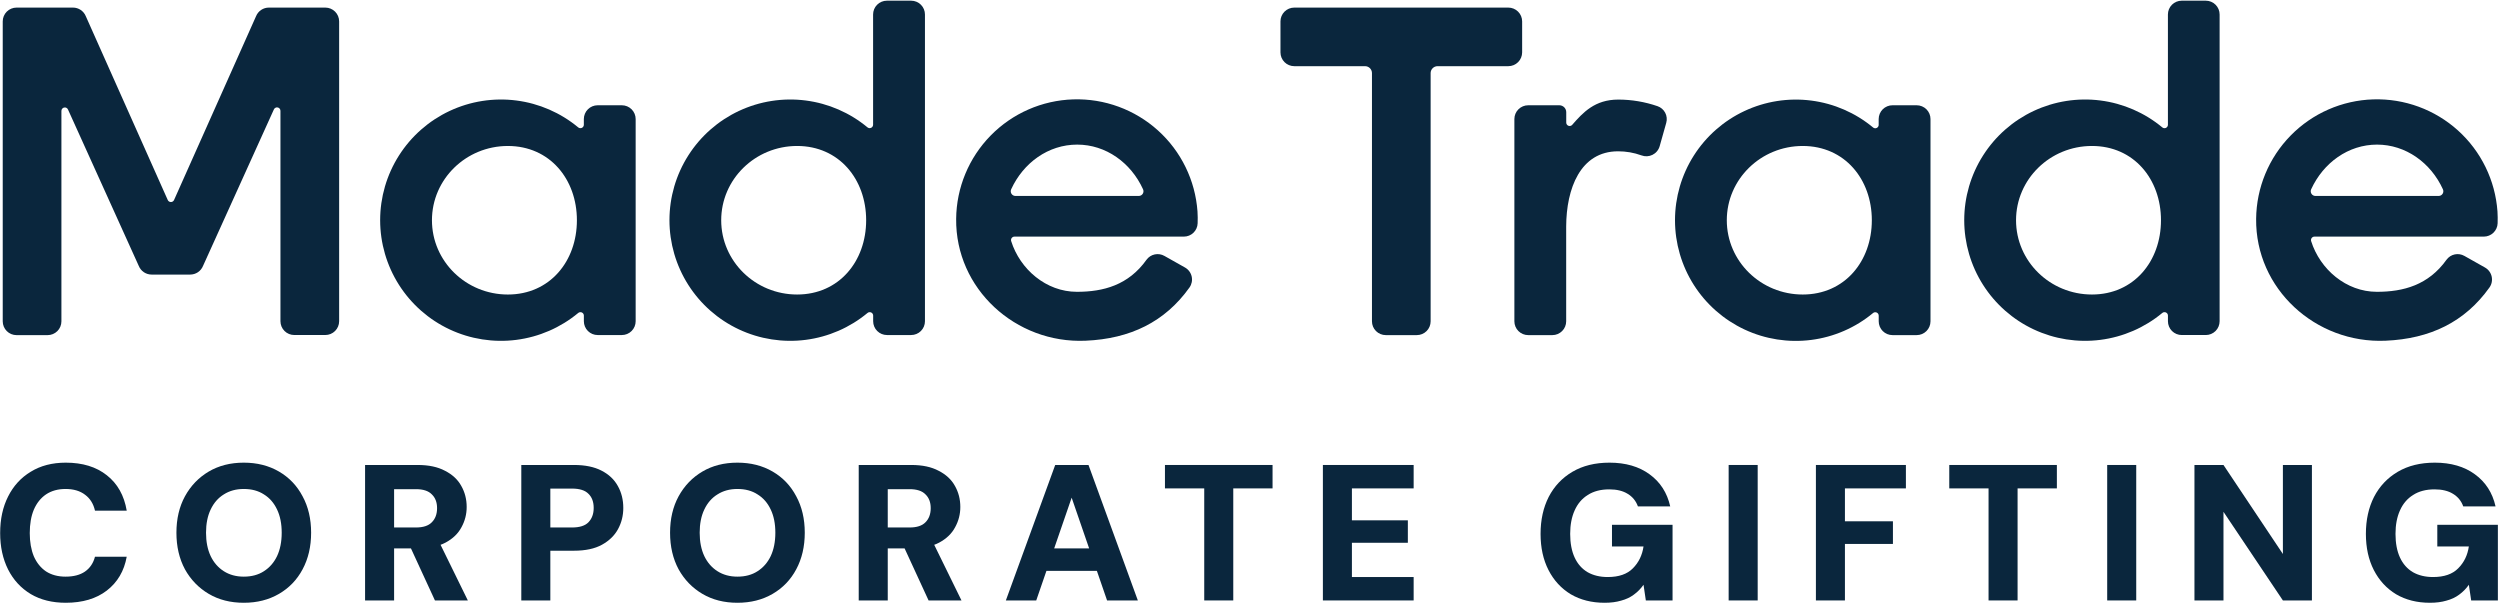
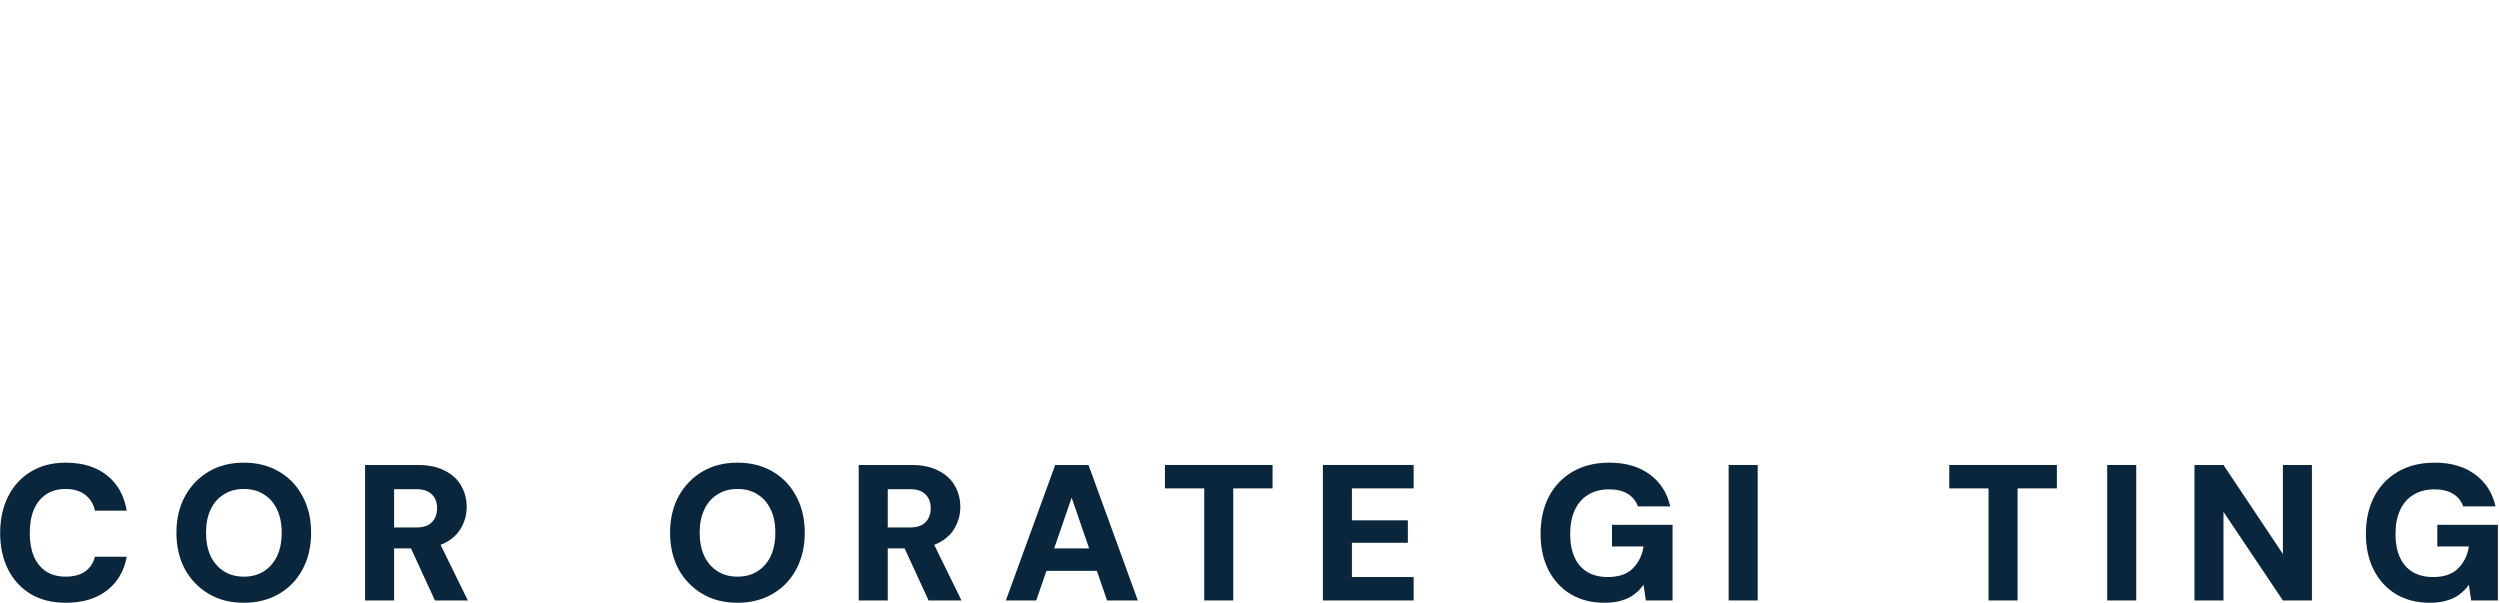
<svg xmlns="http://www.w3.org/2000/svg" fill="none" viewBox="0 0 2001 483" height="483" width="2001">
  <g clip-path="url(#clip0_5467_2449)">
    <path fill="#0A263D" d="M204.954 12.942L139.347 160.002C139.139 160.508 138.785 160.943 138.329 161.247C137.873 161.553 137.336 161.716 136.787 161.716C136.239 161.716 135.702 161.553 135.246 161.247C134.79 160.943 134.435 160.508 134.227 160.002L68.658 12.942C67.825 10.912 66.407 9.176 64.583 7.954C62.76 6.732 60.613 6.08 58.417 6.079H13.236C11.785 6.079 10.348 6.365 9.008 6.919C7.667 7.474 6.449 8.287 5.423 9.312C4.396 10.336 3.583 11.553 3.027 12.892C2.472 14.231 2.186 15.666 2.186 17.115V257.201C2.186 258.651 2.472 260.085 3.027 261.424C3.583 262.764 4.396 263.98 5.423 265.005C6.449 266.03 7.667 266.842 9.008 267.397C10.348 267.952 11.785 268.237 13.236 268.237H38.105C41.035 268.237 43.846 267.075 45.919 265.005C47.991 262.935 49.155 260.128 49.155 257.201V88.803C49.142 88.158 49.356 87.529 49.761 87.027C50.166 86.524 50.734 86.18 51.368 86.054C52.001 85.929 52.658 86.03 53.224 86.34C53.791 86.65 54.23 87.149 54.464 87.75L111.091 212.888C111.92 214.921 113.338 216.661 115.161 217.886C116.985 219.111 119.133 219.767 121.332 219.769H152.242C154.441 219.767 156.589 219.111 158.413 217.886C160.236 216.661 161.653 214.921 162.483 212.888L219.167 87.694C219.401 87.093 219.84 86.594 220.406 86.284C220.972 85.974 221.629 85.873 222.263 85.998C222.896 86.124 223.465 86.468 223.87 86.97C224.274 87.473 224.489 88.102 224.475 88.746V257.108C224.475 258.557 224.762 259.992 225.316 261.331C225.872 262.67 226.686 263.886 227.712 264.91C228.739 265.936 229.956 266.749 231.297 267.303C232.638 267.858 234.075 268.143 235.526 268.143H260.394C261.845 268.143 263.283 267.858 264.623 267.303C265.964 266.749 267.182 265.936 268.208 264.91C269.234 263.886 270.049 262.67 270.603 261.331C271.159 259.992 271.445 258.557 271.445 257.108V17.096C271.44 14.179 270.279 11.383 268.214 9.318C266.151 7.254 263.353 6.089 260.432 6.079H215.251C213.045 6.066 210.885 6.712 209.05 7.935C207.214 9.158 205.788 10.902 204.954 12.942Z" />
    <path fill="#0A263D" d="M467.306 95.293V99.918C467.294 100.433 467.137 100.934 466.852 101.364C466.568 101.794 466.168 102.135 465.699 102.349C465.229 102.563 464.709 102.641 464.198 102.573C463.687 102.505 463.204 102.296 462.807 101.967C448.681 90.237 431.501 82.768 413.279 80.435C395.057 78.102 376.546 81 359.913 88.792C343.281 96.583 329.215 108.945 319.361 124.43C309.508 139.915 304.275 157.882 304.275 176.23C304.275 194.578 309.508 212.545 319.361 228.03C329.215 243.515 343.281 255.878 359.913 263.669C376.546 271.461 395.057 274.36 413.279 272.026C431.501 269.692 448.681 262.224 462.807 250.494C463.208 250.157 463.697 249.941 464.216 249.872C464.736 249.804 465.264 249.885 465.739 250.106C466.214 250.327 466.615 250.68 466.896 251.121C467.178 251.563 467.326 252.076 467.325 252.6V257.13C467.325 260.057 468.49 262.864 470.562 264.934C472.634 267.003 475.445 268.167 478.376 268.167H497.709C499.162 268.169 500.601 267.885 501.944 267.331C503.287 266.778 504.507 265.965 505.535 264.941C506.564 263.915 507.379 262.698 507.935 261.358C508.492 260.018 508.779 258.581 508.779 257.13V95.293C508.779 93.842 508.492 92.405 507.935 91.065C507.379 89.725 506.564 88.508 505.535 87.483C504.507 86.457 503.287 85.645 501.944 85.091C500.601 84.538 499.162 84.254 497.709 84.257H478.357C476.906 84.257 475.469 84.542 474.128 85.097C472.787 85.651 471.57 86.465 470.543 87.489C469.516 88.514 468.703 89.731 468.147 91.07C467.592 92.409 467.306 93.844 467.306 95.293ZM406.5 235.735C372.954 235.735 345.733 209.113 345.733 176.286C345.733 143.461 372.954 116.839 406.5 116.839C440.047 116.839 461.753 143.461 461.753 176.286C461.753 209.113 440.066 235.735 406.5 235.735Z" />
    <path fill="#0A263D" d="M698.824 11.586V99.95C698.799 100.455 698.635 100.944 698.351 101.362C698.066 101.78 697.67 102.111 697.209 102.319C696.748 102.527 696.237 102.604 695.735 102.541C695.233 102.478 694.758 102.277 694.362 101.962C680.236 90.231 663.056 82.763 644.834 80.429C626.611 78.096 608.101 80.995 591.468 88.786C574.836 96.577 560.769 108.939 550.916 124.425C541.063 139.91 535.829 157.877 535.829 176.225C535.829 194.571 541.063 212.54 550.916 228.025C560.769 243.51 574.836 255.872 591.468 263.664C608.101 271.455 626.611 274.353 644.834 272.02C663.056 269.686 680.236 262.218 694.362 250.488C694.763 250.151 695.252 249.935 695.771 249.867C696.291 249.798 696.819 249.879 697.294 250.101C697.769 250.322 698.17 250.674 698.451 251.116C698.733 251.557 698.881 252.071 698.88 252.593V257.125C698.88 260.052 700.045 262.859 702.117 264.928C704.189 266.997 706.999 268.161 709.931 268.161H729.264C730.717 268.163 732.156 267.879 733.499 267.325C734.841 266.773 736.062 265.96 737.09 264.935C738.119 263.91 738.934 262.692 739.49 261.352C740.047 260.011 740.334 258.575 740.334 257.125V11.586C740.334 10.135 740.047 8.699 739.49 7.358C738.934 6.018 738.119 4.801 737.09 3.776C736.062 2.751 734.841 1.938 733.499 1.385C732.156 0.831 730.717 0.548 729.264 0.55H709.875C706.943 0.55 704.133 1.713 702.061 3.782C699.987 5.852 698.824 8.659 698.824 11.586ZM638.018 235.729C604.471 235.729 577.25 209.107 577.25 176.281C577.25 143.455 604.471 116.833 638.018 116.833C671.565 116.833 693.27 143.455 693.27 176.281C693.27 209.107 671.584 235.729 638.018 235.729Z" />
-     <path fill="#0A263D" d="M1207.25 6.079H1035.94C1033.01 6.079 1030.19 7.242 1028.12 9.312C1026.05 11.381 1024.89 14.188 1024.89 17.115V41.932C1024.89 44.859 1026.05 47.666 1028.12 49.736C1030.19 51.806 1033.01 52.968 1035.94 52.968H1092.58C1094.05 52.968 1095.46 53.551 1096.5 54.587C1097.53 55.624 1098.12 57.03 1098.12 58.496V257.182C1098.12 260.109 1099.28 262.917 1101.35 264.986C1103.43 267.056 1106.24 268.218 1109.17 268.218H1134.04C1136.97 268.218 1139.78 267.056 1141.85 264.986C1143.92 262.917 1145.08 260.109 1145.08 257.182V58.496C1145.08 57.03 1145.66 55.624 1146.71 54.587C1147.74 53.551 1149.16 52.968 1150.62 52.968H1207.25C1208.7 52.971 1210.13 52.687 1211.48 52.134C1212.83 51.58 1214.04 50.767 1215.08 49.742C1216.1 48.717 1216.92 47.5 1217.47 46.16C1218.03 44.82 1218.32 43.383 1218.32 41.932V17.096C1218.31 15.647 1218.03 14.213 1217.47 12.874C1216.91 11.537 1216.1 10.321 1215.06 9.298C1214.04 8.275 1212.82 7.464 1211.48 6.912C1210.13 6.36 1208.7 6.077 1207.25 6.079Z" />
    <path fill="#0A263D" d="M1295.26 79.705C1276.43 79.705 1267.02 90.064 1258.25 100.085C1257.86 100.462 1257.37 100.715 1256.83 100.812C1256.31 100.909 1255.76 100.845 1255.26 100.63C1254.77 100.414 1254.34 100.056 1254.05 99.601C1253.76 99.145 1253.61 98.614 1253.62 98.073V89.763C1253.61 88.301 1253.03 86.9 1251.99 85.867C1250.95 84.835 1249.55 84.255 1248.09 84.255H1223.22C1221.76 84.248 1220.32 84.527 1218.97 85.079C1217.63 85.63 1216.4 86.442 1215.37 87.467C1214.33 88.493 1213.51 89.712 1212.95 91.055C1212.39 92.397 1212.11 93.837 1212.11 95.291V257.184C1212.11 260.111 1213.28 262.919 1215.35 264.988C1217.42 267.058 1220.23 268.22 1223.16 268.22H1242.51C1245.45 268.22 1248.25 267.058 1250.32 264.988C1252.4 262.919 1253.57 260.111 1253.57 257.184V175.758V181.267C1253.69 151.016 1264.85 121.104 1295.12 121.104C1301.49 121.095 1307.8 122.196 1313.78 124.357C1315.22 124.901 1316.73 125.144 1318.26 125.071C1319.79 124.998 1321.28 124.611 1322.65 123.932C1324.02 123.254 1325.24 122.3 1326.21 121.131C1327.2 119.962 1327.93 118.602 1328.36 117.137L1333.66 98.337C1334.43 95.644 1334.13 92.761 1332.84 90.279C1331.55 87.798 1329.35 85.904 1326.7 84.988C1316.59 81.501 1305.96 79.716 1295.26 79.705Z" />
    <path fill="#0A263D" d="M1503.69 95.291V99.916C1503.71 100.439 1503.56 100.953 1503.28 101.396C1503 101.839 1502.59 102.193 1502.12 102.415C1501.65 102.637 1501.12 102.718 1500.61 102.648C1500.08 102.578 1499.59 102.361 1499.2 102.022C1485.07 90.291 1467.89 82.823 1449.67 80.489C1431.44 78.156 1412.93 81.055 1396.3 88.846C1379.67 96.637 1365.6 108.999 1355.75 124.485C1345.9 139.97 1340.67 157.937 1340.67 176.285C1340.67 194.632 1345.9 212.6 1355.75 228.085C1365.6 243.57 1379.67 255.932 1396.3 263.724C1412.93 271.515 1431.44 274.413 1449.67 272.08C1467.89 269.746 1485.07 262.277 1499.2 250.548C1499.59 250.211 1500.09 249.996 1500.61 249.927C1501.12 249.859 1501.65 249.94 1502.13 250.161C1502.6 250.382 1503.01 250.735 1503.29 251.176C1503.57 251.618 1503.72 252.131 1503.72 252.653V257.185C1503.72 258.635 1504 260.072 1504.56 261.413C1505.11 262.753 1505.93 263.97 1506.96 264.994C1507.98 266.02 1509.21 266.833 1510.55 267.386C1511.89 267.939 1513.33 268.223 1514.78 268.22H1534.12C1537.05 268.22 1539.86 267.058 1541.93 264.989C1544 262.919 1545.17 260.112 1545.17 257.185V95.291C1545.17 93.842 1544.88 92.407 1544.33 91.068C1543.77 89.729 1542.96 88.512 1541.93 87.487C1540.9 86.463 1539.69 85.65 1538.34 85.095C1537.01 84.54 1535.57 84.255 1534.12 84.255H1514.78C1513.33 84.25 1511.89 84.532 1510.55 85.084C1509.2 85.637 1507.97 86.449 1506.94 87.474C1505.92 88.499 1505.1 89.718 1504.54 91.059C1503.99 92.4 1503.69 93.839 1503.69 95.291ZM1442.91 235.733C1409.34 235.733 1382.13 209.11 1382.13 176.285C1382.13 143.458 1409.34 116.837 1442.91 116.837C1476.47 116.837 1498.21 143.458 1498.21 176.285C1498.21 209.11 1476.47 235.733 1442.91 235.733Z" />
    <path fill="#0A263D" d="M1735.2 11.586V99.95C1735.19 100.465 1735.03 100.966 1734.74 101.395C1734.46 101.825 1734.05 102.164 1733.58 102.375C1733.11 102.585 1732.59 102.658 1732.09 102.585C1731.57 102.512 1731.09 102.296 1730.7 101.961C1716.58 90.231 1699.39 82.763 1681.18 80.429C1662.95 78.096 1644.44 80.995 1627.8 88.786C1611.17 96.577 1597.11 108.939 1587.26 124.425C1577.4 139.91 1572.17 157.877 1572.17 176.225C1572.17 194.571 1577.4 212.54 1587.26 228.025C1597.11 243.51 1611.17 255.872 1627.8 263.664C1644.44 271.455 1662.95 274.353 1681.18 272.02C1699.39 269.686 1716.58 262.217 1730.7 250.488C1731.1 250.151 1731.59 249.935 1732.11 249.867C1732.63 249.798 1733.16 249.879 1733.63 250.101C1734.11 250.322 1734.5 250.674 1734.8 251.116C1735.08 251.557 1735.22 252.071 1735.22 252.593V257.125C1735.22 258.575 1735.5 260.011 1736.06 261.352C1736.61 262.692 1737.43 263.91 1738.46 264.934C1739.49 265.96 1740.71 266.773 1742.05 267.325C1743.4 267.879 1744.84 268.163 1746.29 268.16H1765.52C1768.46 268.16 1771.26 266.997 1773.34 264.928C1775.41 262.859 1776.58 260.052 1776.58 257.125V11.586C1776.58 8.659 1775.41 5.852 1773.34 3.782C1771.26 1.713 1768.46 0.55 1765.52 0.55H1746.2C1743.28 0.565 1740.48 1.734 1738.41 3.802C1736.36 5.87 1735.2 8.669 1735.2 11.586ZM1674.41 235.729C1640.84 235.729 1613.64 209.107 1613.64 176.281C1613.64 143.455 1640.84 116.833 1674.41 116.833C1707.97 116.833 1729.65 143.455 1729.65 176.281C1729.65 209.107 1707.97 235.729 1674.41 235.729Z" />
    <path fill="#0A263D" d="M958.475 169.269C956.715 144.384 945.381 121.145 926.848 104.419C908.315 87.693 884.019 78.778 859.052 79.541C834.084 80.304 810.381 90.686 792.906 108.512C775.432 126.338 765.542 150.226 765.308 175.172C764.687 231.16 812.918 275.116 868.848 272.71C904.616 271.187 932.421 257.669 952.056 230.108C952.951 228.847 953.571 227.411 953.875 225.896C954.18 224.38 954.162 222.817 953.823 221.309C953.484 219.801 952.831 218.38 951.908 217.14C950.983 215.899 949.81 214.867 948.46 214.108L932.007 204.839C929.666 203.499 926.914 203.068 924.275 203.626C921.635 204.184 919.295 205.694 917.7 207.866C903.223 228.209 883.212 233.567 861.957 233.567C837.296 233.567 816.457 215.499 809.36 193.032C809.219 192.616 809.18 192.171 809.245 191.736C809.311 191.302 809.48 190.888 809.738 190.531C809.995 190.175 810.335 189.884 810.728 189.685C811.12 189.485 811.554 189.383 811.996 189.385H947.538C950.411 189.396 953.174 188.286 955.238 186.29C957.302 184.295 958.505 181.574 958.588 178.706C958.71 175.56 958.673 172.41 958.475 169.269ZM812.748 156.841C812.114 156.839 811.489 156.677 810.934 156.37C810.378 156.062 809.91 155.62 809.572 155.083C809.234 154.547 809.037 153.934 809 153.301C808.963 152.668 809.087 152.036 809.36 151.464C819.111 130.257 839.085 115.742 862.165 115.742C885.245 115.742 905.2 130.294 914.876 151.464C915.149 152.036 915.273 152.668 915.235 153.301C915.198 153.934 915.001 154.547 914.663 155.083C914.325 155.62 913.856 156.062 913.301 156.37C912.745 156.677 912.122 156.839 911.487 156.841H812.748Z" />
    <path fill="#0A263D" d="M1998.98 169.268C1997.22 144.383 1985.89 121.144 1967.36 104.418C1948.82 87.692 1924.53 78.777 1899.56 79.54C1874.59 80.303 1850.88 90.685 1833.42 108.511C1815.94 126.337 1806.05 150.226 1805.81 175.171C1805.19 231.159 1853.42 275.115 1909.36 272.71C1945.13 271.187 1972.93 257.668 1992.56 230.107C1993.46 228.846 1994.08 227.41 1994.38 225.895C1994.68 224.379 1994.67 222.816 1994.33 221.308C1994 219.8 1993.33 218.379 1992.41 217.139C1991.49 215.898 1990.31 214.866 1988.96 214.108L1972.51 204.838C1970.17 203.498 1967.42 203.067 1964.78 203.625C1962.14 204.183 1959.81 205.693 1958.21 207.865C1943.68 228.208 1923.69 233.566 1902.45 233.566C1877.78 233.566 1856.95 215.498 1849.85 193.031C1849.72 192.615 1849.68 192.171 1849.75 191.739C1849.82 191.305 1849.98 190.894 1850.23 190.538C1850.49 190.183 1850.83 189.893 1851.22 189.692C1851.61 189.491 1852.04 189.386 1852.49 189.385H1988.02C1990.9 189.39 1993.66 188.279 1995.73 186.286C1997.79 184.292 1999.01 181.573 1999.1 178.705C1999.23 175.584 1999.15 172.445 1998.98 169.268ZM1853.28 156.84C1852.64 156.841 1852.01 156.681 1851.46 156.376C1850.89 156.069 1850.42 155.628 1850.09 155.091C1849.75 154.553 1849.55 153.939 1849.51 153.305C1849.47 152.671 1849.59 152.037 1849.87 151.463C1859.62 130.256 1879.59 115.741 1902.58 115.741C1925.56 115.741 1945.63 130.293 1955.29 151.463C1955.56 152.037 1955.69 152.671 1955.65 153.305C1955.61 153.939 1955.42 154.553 1955.07 155.091C1954.73 155.628 1954.26 156.069 1953.7 156.376C1953.15 156.681 1952.52 156.841 1951.88 156.84H1853.28Z" />
  </g>
  <path fill="#0A263D" d="M1944.93 482.456C1934.61 482.456 1925.57 480.184 1917.83 475.641C1910.18 470.994 1904.25 464.539 1900.01 456.278C1895.78 448.017 1893.66 438.361 1893.66 427.312C1893.66 416.159 1895.83 406.297 1900.17 397.726C1904.61 389.155 1910.96 382.443 1919.22 377.589C1927.48 372.736 1937.34 370.309 1948.81 370.309C1961.71 370.309 1972.4 373.407 1980.87 379.603C1989.44 385.799 1994.97 394.37 1997.44 405.316H1971.58C1970.03 400.979 1967.29 397.623 1963.37 395.248C1959.55 392.873 1954.64 391.685 1948.65 391.685C1941.83 391.685 1936.1 393.182 1931.46 396.177C1926.81 399.069 1923.3 403.199 1920.92 408.569C1918.55 413.836 1917.36 420.083 1917.36 427.312C1917.36 434.747 1918.55 441.046 1920.92 446.21C1923.3 451.373 1926.76 455.297 1931.3 457.982C1935.85 460.564 1941.22 461.855 1947.41 461.855C1956.29 461.855 1963 459.531 1967.55 454.884C1972.2 450.237 1975.04 444.402 1976.07 437.38H1950.82V420.032H1999.3V480.597H1977.93L1976.07 468.05C1973.9 471.148 1971.32 473.782 1968.32 475.95C1965.43 478.119 1962.02 479.72 1958.1 480.752C1954.28 481.888 1949.89 482.456 1944.93 482.456Z" />
  <path fill="#0A263D" d="M1756.44 480.597V372.168H1779.67L1827.23 443.422V372.168H1850.46V480.597H1827.23L1779.67 409.653V480.597H1756.44Z" />
  <path fill="#0A263D" d="M1686.6 480.597V372.168H1709.84V480.597H1686.6Z" />
  <path fill="#0A263D" d="M1591.64 480.597V390.911H1560.2V372.168H1646.32V390.911H1614.87V480.597H1591.64Z" />
-   <path fill="#0A263D" d="M1453.45 480.597V372.168H1525.48V390.911H1476.68V417.244H1515.1V435.367H1476.68V480.597H1453.45Z" />
  <path fill="#0A263D" d="M1383.61 480.597V372.168H1406.85V480.597H1383.61Z" />
  <path fill="#0A263D" d="M1284.34 482.456C1274.01 482.456 1264.98 480.184 1257.23 475.641C1249.59 470.994 1243.65 464.539 1239.42 456.278C1235.19 448.017 1233.07 438.361 1233.07 427.312C1233.07 416.159 1235.24 406.297 1239.58 397.726C1244.02 389.155 1250.37 382.443 1258.63 377.589C1266.89 372.736 1276.75 370.309 1288.21 370.309C1301.12 370.309 1311.81 373.407 1320.28 379.603C1328.85 385.799 1334.37 394.37 1336.85 405.316H1310.98C1309.43 400.979 1306.7 397.623 1302.77 395.248C1298.95 392.873 1294.05 391.685 1288.06 391.685C1281.24 391.685 1275.51 393.182 1270.86 396.177C1266.22 399.069 1262.71 403.199 1260.33 408.569C1257.96 413.836 1256.77 420.083 1256.77 427.312C1256.77 434.747 1257.96 441.046 1260.33 446.21C1262.71 451.373 1266.17 455.297 1270.71 457.982C1275.25 460.564 1280.62 461.855 1286.82 461.855C1295.7 461.855 1302.41 459.531 1306.96 454.884C1311.6 450.237 1314.44 444.402 1315.48 437.38H1290.23V420.032H1338.71V480.597H1317.33L1315.48 468.05C1313.31 471.148 1310.73 473.782 1307.73 475.95C1304.84 478.119 1301.43 479.72 1297.51 480.752C1293.69 481.888 1289.3 482.456 1284.34 482.456Z" />
  <path fill="#0A263D" d="M1058.84 480.597V372.168H1131.48V390.911H1082.07V416.469H1126.84V434.437H1082.07V461.855H1131.48V480.597H1058.84Z" />
  <path fill="#0A263D" d="M963.873 480.597V390.911H932.429V372.168H1018.55V390.911H987.108V480.597H963.873Z" />
  <path fill="#0A263D" d="M805.088 480.597L844.588 372.168H871.231L910.73 480.597H886.101L857.754 398.346L829.408 480.597H805.088ZM822.282 456.898L828.478 438.929H885.326L891.367 456.898H822.282Z" />
  <path fill="#0A263D" d="M687.319 480.597V372.168H729.452C738.23 372.168 745.51 373.717 751.293 376.815C757.179 379.809 761.516 383.837 764.304 388.897C767.196 393.957 768.642 399.585 768.642 405.781C768.642 411.564 767.248 416.985 764.459 422.045C761.774 427.105 757.541 431.184 751.758 434.282C745.975 437.38 738.488 438.929 729.297 438.929H710.554V480.597H687.319ZM743.238 480.597L721.397 433.198H746.336L769.571 480.597H743.238ZM710.554 422.2H728.058C733.841 422.2 738.075 420.806 740.76 418.018C743.548 415.23 744.942 411.461 744.942 406.71C744.942 402.063 743.548 398.397 740.76 395.712C738.075 392.924 733.841 391.53 728.058 391.53H710.554V422.2Z" />
  <path fill="#0A263D" d="M590.229 482.456C579.592 482.456 570.247 480.081 562.192 475.331C554.137 470.581 547.786 464.023 543.139 455.659C538.596 447.191 536.324 437.432 536.324 426.382C536.324 415.333 538.596 405.626 543.139 397.261C547.786 388.794 554.137 382.184 562.192 377.434C570.247 372.684 579.592 370.309 590.229 370.309C600.865 370.309 610.262 372.684 618.42 377.434C626.579 382.184 632.878 388.794 637.318 397.261C641.862 405.626 644.134 415.333 644.134 426.382C644.134 437.432 641.862 447.191 637.318 455.659C632.878 464.023 626.579 470.581 618.42 475.331C610.262 480.081 600.865 482.456 590.229 482.456ZM590.229 461.545C596.528 461.545 601.898 460.099 606.338 457.208C610.882 454.316 614.393 450.289 616.871 445.125C619.35 439.859 620.589 433.611 620.589 426.382C620.589 419.154 619.35 412.958 616.871 407.795C614.393 402.528 610.882 398.501 606.338 395.712C601.898 392.821 596.528 391.375 590.229 391.375C584.136 391.375 578.818 392.821 574.274 395.712C569.73 398.501 566.219 402.528 563.741 407.795C561.263 412.958 560.023 419.154 560.023 426.382C560.023 433.611 561.263 439.859 563.741 445.125C566.219 450.289 569.73 454.316 574.274 457.208C578.818 460.099 584.136 461.545 590.229 461.545Z" />
-   <path fill="#0A263D" d="M417.253 480.597V372.168H459.386C468.267 372.168 475.599 373.665 481.382 376.66C487.268 379.655 491.657 383.785 494.548 389.052C497.44 394.215 498.885 400.05 498.885 406.555C498.885 412.648 497.491 418.276 494.703 423.439C491.915 428.603 487.629 432.785 481.846 435.986C476.064 439.188 468.577 440.788 459.386 440.788H440.488V480.597H417.253ZM440.488 422.2H457.837C463.93 422.2 468.319 420.806 471.004 418.018C473.792 415.127 475.186 411.306 475.186 406.555C475.186 401.702 473.792 397.933 471.004 395.248C468.319 392.46 463.93 391.065 457.837 391.065H440.488V422.2Z" />
  <path fill="#0A263D" d="M292.205 480.597V372.168H334.337C343.115 372.168 350.395 373.717 356.178 376.815C362.064 379.809 366.401 383.837 369.19 388.897C372.081 393.957 373.527 399.585 373.527 405.781C373.527 411.564 372.133 416.985 369.345 422.045C366.66 427.105 362.426 431.184 356.643 434.282C350.86 437.38 343.373 438.929 334.182 438.929H315.44V480.597H292.205ZM348.123 480.597L326.283 433.198H351.221L374.456 480.597H348.123ZM315.44 422.2H332.943C338.726 422.2 342.96 420.806 345.645 418.018C348.433 415.23 349.827 411.461 349.827 406.71C349.827 402.063 348.433 398.397 345.645 395.712C342.96 392.924 338.726 391.53 332.943 391.53H315.44V422.2Z" />
  <path fill="#0A263D" d="M195.114 482.456C184.477 482.456 175.132 480.081 167.077 475.331C159.022 470.581 152.671 464.023 148.024 455.659C143.48 447.191 141.208 437.432 141.208 426.382C141.208 415.333 143.48 405.626 148.024 397.261C152.671 388.794 159.022 382.184 167.077 377.434C175.132 372.684 184.477 370.309 195.114 370.309C205.75 370.309 215.147 372.684 223.305 377.434C231.463 382.184 237.763 388.794 242.203 397.261C246.747 405.626 249.019 415.333 249.019 426.382C249.019 437.432 246.747 447.191 242.203 455.659C237.763 464.023 231.463 470.581 223.305 475.331C215.147 480.081 205.75 482.456 195.114 482.456ZM195.114 461.545C201.413 461.545 206.783 460.099 211.223 457.208C215.767 454.316 219.278 450.289 221.756 445.125C224.235 439.859 225.474 433.611 225.474 426.382C225.474 419.154 224.235 412.958 221.756 407.795C219.278 402.528 215.767 398.501 211.223 395.712C206.783 392.821 201.413 391.375 195.114 391.375C189.021 391.375 183.703 392.821 179.159 395.712C174.615 398.501 171.104 402.528 168.626 407.795C166.147 412.958 164.908 419.154 164.908 426.382C164.908 433.611 166.147 439.859 168.626 445.125C171.104 450.289 174.615 454.316 179.159 457.208C183.703 460.099 189.021 461.545 195.114 461.545Z" />
  <path fill="#0A263D" d="M52.636 482.456C41.793 482.456 32.447 480.133 24.599 475.486C16.751 470.735 10.71 464.178 6.476 455.813C2.242 447.346 0.125 437.639 0.125 426.692C0.125 415.54 2.242 405.781 6.476 397.416C10.71 388.948 16.751 382.339 24.599 377.589C32.447 372.736 41.793 370.309 52.636 370.309C66.061 370.309 77.007 373.665 85.475 380.377C94.046 387.09 99.364 396.539 101.429 408.724H76.026C74.787 403.251 72.153 399.017 68.126 396.022C64.099 392.924 58.884 391.375 52.481 391.375C46.388 391.375 41.173 392.821 36.836 395.712C32.602 398.604 29.349 402.683 27.078 407.949C24.909 413.113 23.825 419.36 23.825 426.692C23.825 433.818 24.909 440.014 27.078 445.28C29.349 450.444 32.602 454.471 36.836 457.362C41.173 460.151 46.388 461.545 52.481 461.545C58.884 461.545 64.047 460.202 67.971 457.517C71.998 454.729 74.683 450.753 76.026 445.59H101.429C99.364 457.053 94.046 466.088 85.475 472.697C77.007 479.203 66.061 482.456 52.636 482.456Z" />
  <defs>
    <clipPath id="clip0_5467_2449">
-       <rect transform="translate(2.186 0.552)" fill="white" height="425.678" width="1998.1" />
-     </clipPath>
+       </clipPath>
  </defs>
</svg>